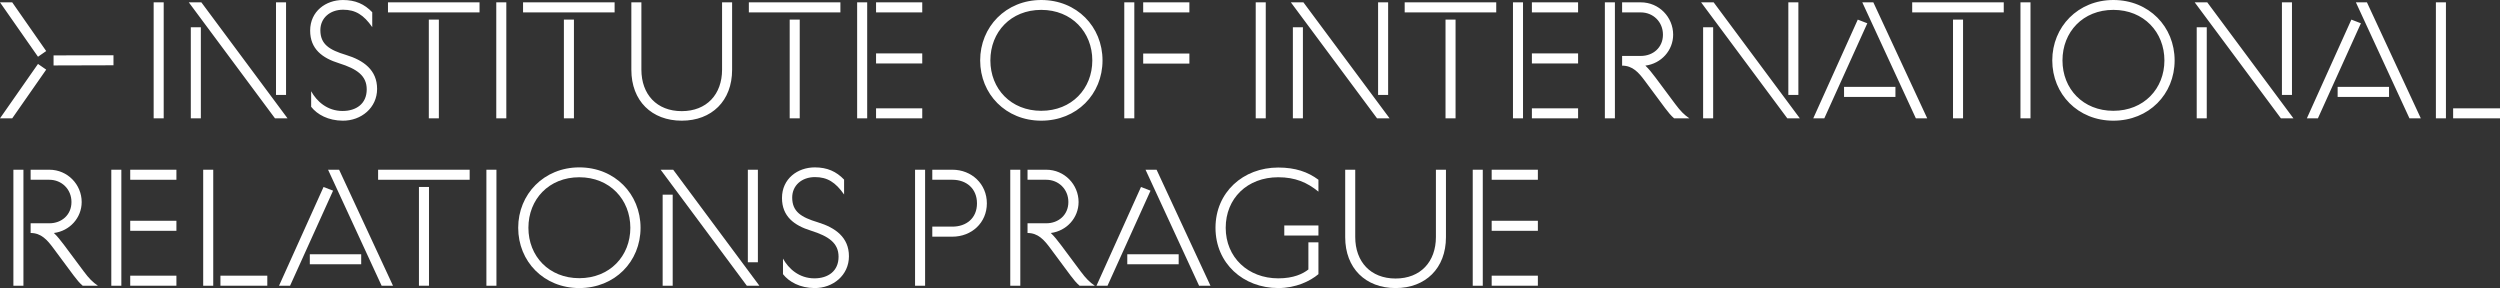
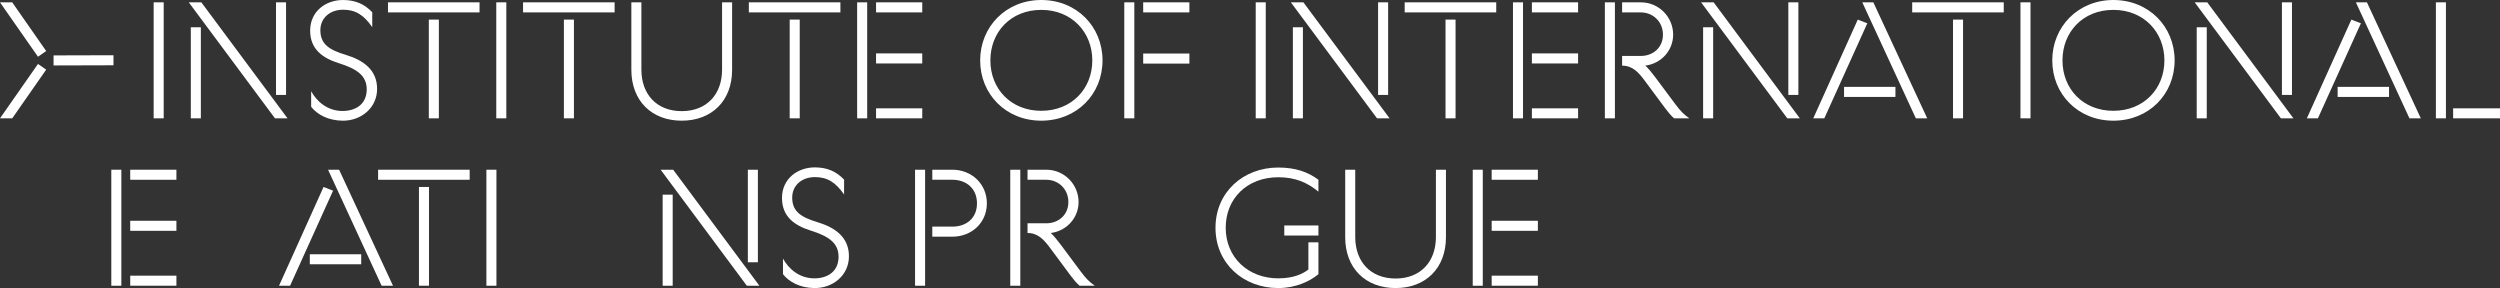
<svg xmlns="http://www.w3.org/2000/svg" id="Layer_1" viewBox="0 0 1045.54 120.48">
  <rect x="0" y="0" width="1045.54" height="120.48" fill="#333333" stroke="none" />
  <defs>
    <style>.cls-1{fill:#fff;stroke-width:0px;}</style>
  </defs>
  <path class="cls-1" d="M0,.98h5.11l14.21,20.37-3.43,2.38L0,.98ZM19.32,29.12l-14.21,20.37H0l15.89-22.75,3.43,2.38ZM47.46,27.3l-25.06.07v-4.2l25.06-.07v4.2ZM68.46.98v48.52h-4.2V.98h4.2ZM115.01,49.5L78.96.98h5.25l36.05,48.52h-5.25ZM84,11.41v38.08h-4.2V11.41h4.2ZM119.63.98v38.71h-4.2V.98h4.2ZM143.29,46.41c5.67,0,10.08-3.01,10.08-9.03,0-5.67-3.99-8.54-11.55-10.92-7-2.17-12.11-5.95-12.11-13.65,0-8.12,6.58-12.81,13.72-12.81,5.18,0,8.96,1.68,12.25,5.11v6.23c-3.57-5.11-7-7.28-12.18-7.28-5.6,0-9.52,3.57-9.52,8.54,0,5.95,3.78,8.26,10.71,10.36,7.35,2.24,13.02,6.3,13.02,14.21s-6.65,13.37-14.42,13.3c-6.02-.07-10.57-2.52-13.16-5.81v-6.51c2.31,4.2,6.72,8.26,13.16,8.26ZM200.55,5.18h-38.29V.98h38.29v4.2ZM183.54,8.19v41.3h-4.2V8.19h4.2ZM211.75.98v48.52h-4.2V.98h4.2ZM257.04,5.18h-38.29V.98h38.29v4.2ZM240.03,8.19v41.3h-4.2V8.19h4.2ZM264.04.98h4.2v28.14c0,10.36,6.44,17.36,16.87,17.36s16.87-7,16.87-17.36V.98h4.2v28.21c0,13.02-8.54,21.28-21.07,21.28s-21.07-8.26-21.07-21.28V.98ZM351.47,5.18h-38.29V.98h38.29v4.2ZM334.46,8.19v41.3h-4.2V8.19h4.2ZM362.67.98v48.52h-4.2V.98h4.2ZM385.7,5.18h-19.32V.98h19.32v4.2ZM385.7,26.53h-19.32v-4.2h19.32v4.2ZM385.7,49.5h-19.32v-4.2h19.32v4.2ZM435.47,0c14.84,0,25.62,11.13,25.62,25.27s-10.78,25.2-25.62,25.2-25.55-11.13-25.55-25.2S420.7,0,435.47,0ZM435.47,46.34c12.74,0,21.35-9.24,21.35-21.07s-8.61-21.14-21.35-21.14-21.28,9.24-21.28,21.14,8.61,21.07,21.28,21.07ZM474.39.98v48.52h-4.2V.98h4.2ZM497.42,5.18h-19.32V.98h19.32v4.2ZM497.42,26.6h-19.32v-4.2h19.32v4.2ZM529.36.98v48.52h-4.2V.98h4.2ZM575.91,49.5L539.86.98h5.25l36.05,48.52h-5.25ZM544.9,11.41v38.08h-4.2V11.41h4.2ZM580.54.98v38.71h-4.2V.98h4.2ZM625.75,5.18h-38.29V.98h38.29v4.2ZM608.74,8.19v41.3h-4.2V8.19h4.2ZM636.95.98v48.52h-4.2V.98h4.2ZM659.98,5.18h-19.32V.98h19.32v4.2ZM659.98,26.53h-19.32v-4.2h19.32v4.2ZM659.98,49.5h-19.32v-4.2h19.32v4.2ZM675.38,49.5h-4.2V.98h4.2v48.52ZM706.53,49.5h-6.37c-1.26-1.05-2.52-2.59-3.78-4.27l-8.47-11.41c-2.59-3.5-5.11-6.37-9.52-6.37v-4.06h7.84c5.11,0,9.24-3.5,9.24-8.89s-4.13-9.31-9.24-9.31h-7.84V.98h7.84c7.63,0,13.51,6.23,13.51,13.51,0,6.58-4.97,12.11-11.62,12.95,1.47,1.4,2.73,3.01,4.27,5.04l8.19,10.99c2.24,3.01,3.78,4.55,5.95,6.02ZM747.49,49.5L711.43.98h5.25l36.05,48.52h-5.25ZM716.47,11.41v38.08h-4.2V11.41h4.2ZM752.11.98v38.71h-4.2V.98h4.2ZM758.33,49.5l18.62-41.3,3.99,1.54-17.99,39.76h-4.62ZM792.7,40.53h-21.49v-4.2h21.49v4.2ZM801.25,49.5L778.84.98h4.62l22.54,48.52h-4.76ZM838,5.18h-38.29V.98h38.29v4.2ZM820.98,8.19v41.3h-4.2V8.19h4.2ZM849.19.98v48.52h-4.2V.98h4.2ZM883.84,0c14.84,0,25.62,11.13,25.62,25.27s-10.78,25.2-25.62,25.2-25.55-11.13-25.55-25.2,10.78-25.27,25.55-25.27ZM883.84,46.34c12.74,0,21.35-9.24,21.35-21.07s-8.61-21.14-21.35-21.14-21.28,9.24-21.28,21.14,8.61,21.07,21.28,21.07ZM953.92,49.5L917.86.98h5.25l36.05,48.52h-5.25ZM922.9,11.41v38.08h-4.2V11.41h4.2ZM958.54.98v38.71h-4.2V.98h4.2ZM964.76,49.5l18.62-41.3,3.99,1.54-17.99,39.76h-4.62ZM999.13,40.53h-21.49v-4.2h21.49v4.2ZM1007.68,49.5L985.27.98h4.62l22.54,48.52h-4.76ZM1022.93.98v48.52h-4.2V.98h4.2ZM1045.54,49.5h-19.6v-4.2h19.6v4.2Z" />
-   <path class="cls-1" d="M9.8,70.98v48.52h-4.2v-48.52h4.2ZM35,113.47c2.24,3.01,3.78,4.55,5.95,6.02h-6.37c-1.26-1.05-2.52-2.59-3.78-4.27l-8.47-11.41c-2.59-3.5-5.11-6.37-9.52-6.37v-4.06h7.84c5.11,0,9.24-3.5,9.24-8.89s-4.13-9.31-9.24-9.31h-7.84v-4.2h7.84c7.63,0,13.51,6.23,13.51,13.51,0,6.58-4.97,12.11-11.62,12.95,1.47,1.4,2.73,3.01,4.27,5.04l8.19,10.99Z" />
  <path class="cls-1" d="M46.55,70.98h4.2v48.52h-4.2v-48.52ZM73.78,70.98v4.2h-19.32v-4.2h19.32ZM73.78,92.33v4.2h-19.32v-4.2h19.32ZM73.78,115.29v4.2h-19.32v-4.2h19.32Z" />
-   <path class="cls-1" d="M84.98,70.98h4.2v48.52h-4.2v-48.52ZM111.79,115.29v4.2h-19.6v-4.2h19.6Z" />
  <path class="cls-1" d="M121.31,119.5h-4.62l18.62-41.3,3.99,1.54-17.99,39.76ZM151.06,106.33v4.2h-21.49v-4.2h21.49ZM164.36,119.5h-4.76l-22.4-48.52h4.62l22.54,48.52Z" />
  <path class="cls-1" d="M196.42,70.98v4.2h-38.29v-4.2h38.29ZM175.21,78.19h4.2v41.3h-4.2v-41.3Z" />
  <path class="cls-1" d="M203.42,70.98h4.2v48.52h-4.2v-48.52Z" />
-   <path class="cls-1" d="M242.27,70c14.84,0,25.62,11.13,25.62,25.27s-10.78,25.2-25.62,25.2-25.55-11.13-25.55-25.2,10.78-25.27,25.55-25.27ZM242.27,116.34c12.74,0,21.35-9.24,21.35-21.07s-8.61-21.14-21.35-21.14-21.28,9.24-21.28,21.14,8.61,21.07,21.28,21.07Z" />
  <path class="cls-1" d="M317.59,119.5h-5.25l-36.05-48.52h5.25l36.05,48.52ZM277.13,81.41h4.2v38.08h-4.2v-38.08ZM312.76,70.98h4.2v38.71h-4.2v-38.71Z" />
  <path class="cls-1" d="M327.46,108.15c2.31,4.2,6.72,8.26,13.16,8.26,5.67,0,10.08-3.01,10.08-9.03,0-5.67-3.99-8.54-11.55-10.92-7-2.17-12.11-5.95-12.11-13.65,0-8.12,6.58-12.81,13.72-12.81,5.18,0,8.96,1.68,12.25,5.11v6.23c-3.57-5.11-7-7.28-12.18-7.28-5.6,0-9.52,3.57-9.52,8.54,0,5.95,3.78,8.26,10.71,10.36,7.35,2.24,13.02,6.3,13.02,14.21s-6.65,13.37-14.42,13.3c-6.02-.07-10.57-2.52-13.16-5.81v-6.51Z" />
  <path class="cls-1" d="M386.89,70.98v48.52h-4.2v-48.52h4.2ZM398.3,94.78c5.81,0,10.29-3.5,10.29-9.73s-4.48-9.87-10.29-9.87h-8.4v-4.2h8.4c8.05,0,14.42,5.95,14.42,14.07s-6.37,13.93-14.42,13.93h-8.4v-4.2h8.4Z" />
  <path class="cls-1" d="M426.71,70.98v48.52h-4.2v-48.52h4.2ZM451.92,113.47c2.24,3.01,3.78,4.55,5.95,6.02h-6.37c-1.26-1.05-2.52-2.59-3.78-4.27l-8.47-11.41c-2.59-3.5-5.11-6.37-9.52-6.37v-4.06h7.84c5.11,0,9.24-3.5,9.24-8.89s-4.13-9.31-9.24-9.31h-7.84v-4.2h7.84c7.63,0,13.51,6.23,13.51,13.51,0,6.58-4.97,12.11-11.62,12.95,1.47,1.4,2.73,3.01,4.27,5.04l8.19,10.99Z" />
-   <path class="cls-1" d="M463.18,119.5h-4.62l18.62-41.3,3.99,1.54-17.99,39.76ZM492.94,106.33v4.2h-21.49v-4.2h21.49ZM506.24,119.5h-4.76l-22.4-48.52h4.62l22.54,48.52Z" />
  <path class="cls-1" d="M551.39,75.18v4.97c-4.69-3.85-9.73-6.02-16.8-6.02-12.95,0-21.98,8.82-21.98,21.14s9.31,21.14,21.98,21.14c6.44,0,10.29-1.89,12.6-3.71v-11.34h4.2v13.3c-3.5,2.94-9.45,5.81-16.8,5.81-14.7,0-26.25-10.36-26.25-25.2s11.55-25.2,26.25-25.2c7.14,0,12.39,1.82,16.8,5.11ZM551.39,94.29v4.2h-14.28v-4.2h14.28Z" />
  <path class="cls-1" d="M562.58,70.98h4.2v28.14c0,10.36,6.44,17.36,16.87,17.36s16.87-7,16.87-17.36v-28.14h4.2v28.21c0,13.02-8.54,21.28-21.07,21.28s-21.07-8.26-21.07-21.28v-28.21Z" />
  <path class="cls-1" d="M615.92,70.98h4.2v48.52h-4.2v-48.52ZM643.16,70.98v4.2h-19.32v-4.2h19.32ZM643.16,92.33v4.2h-19.32v-4.2h19.32ZM643.16,115.29v4.2h-19.32v-4.2h19.32Z" />
</svg>